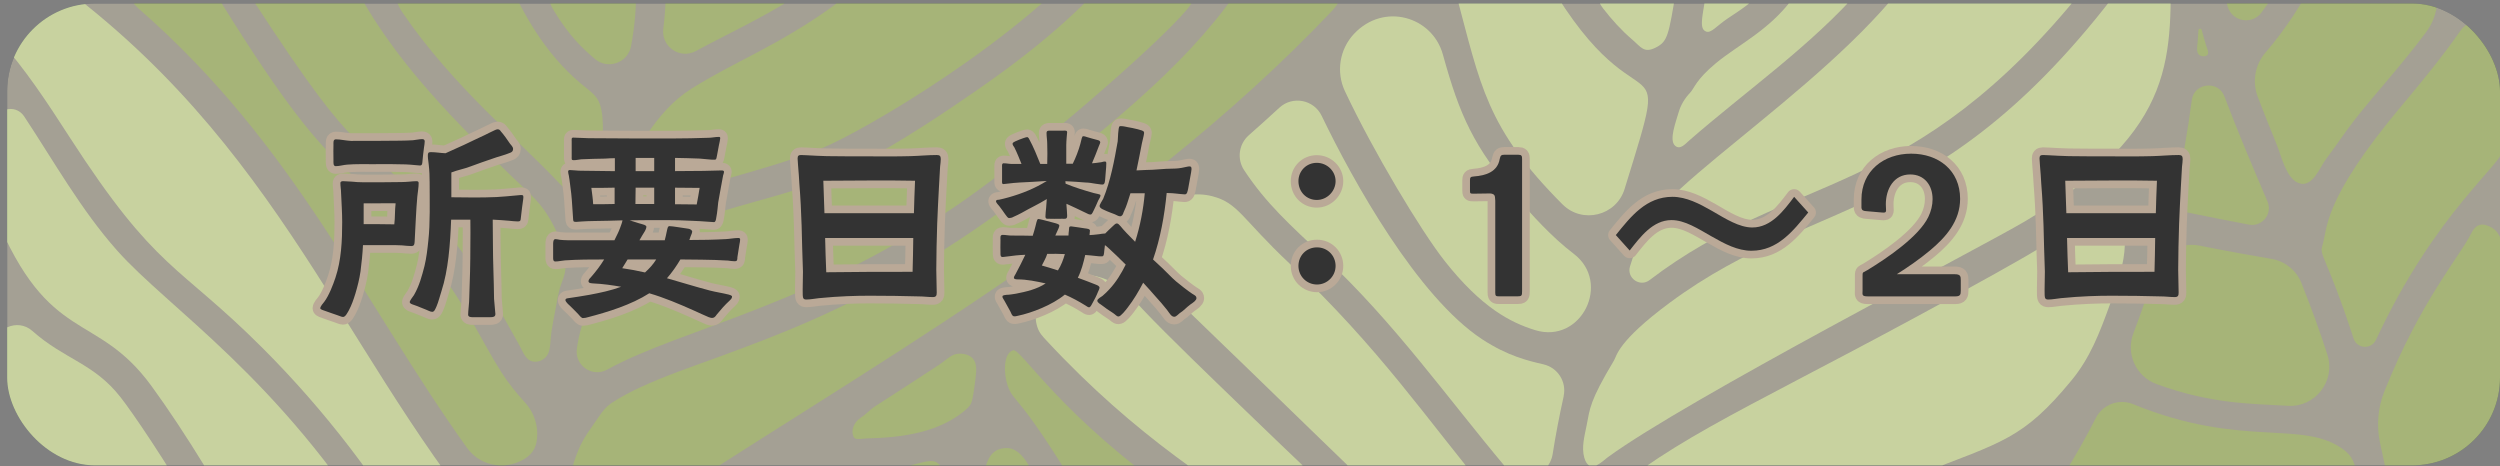
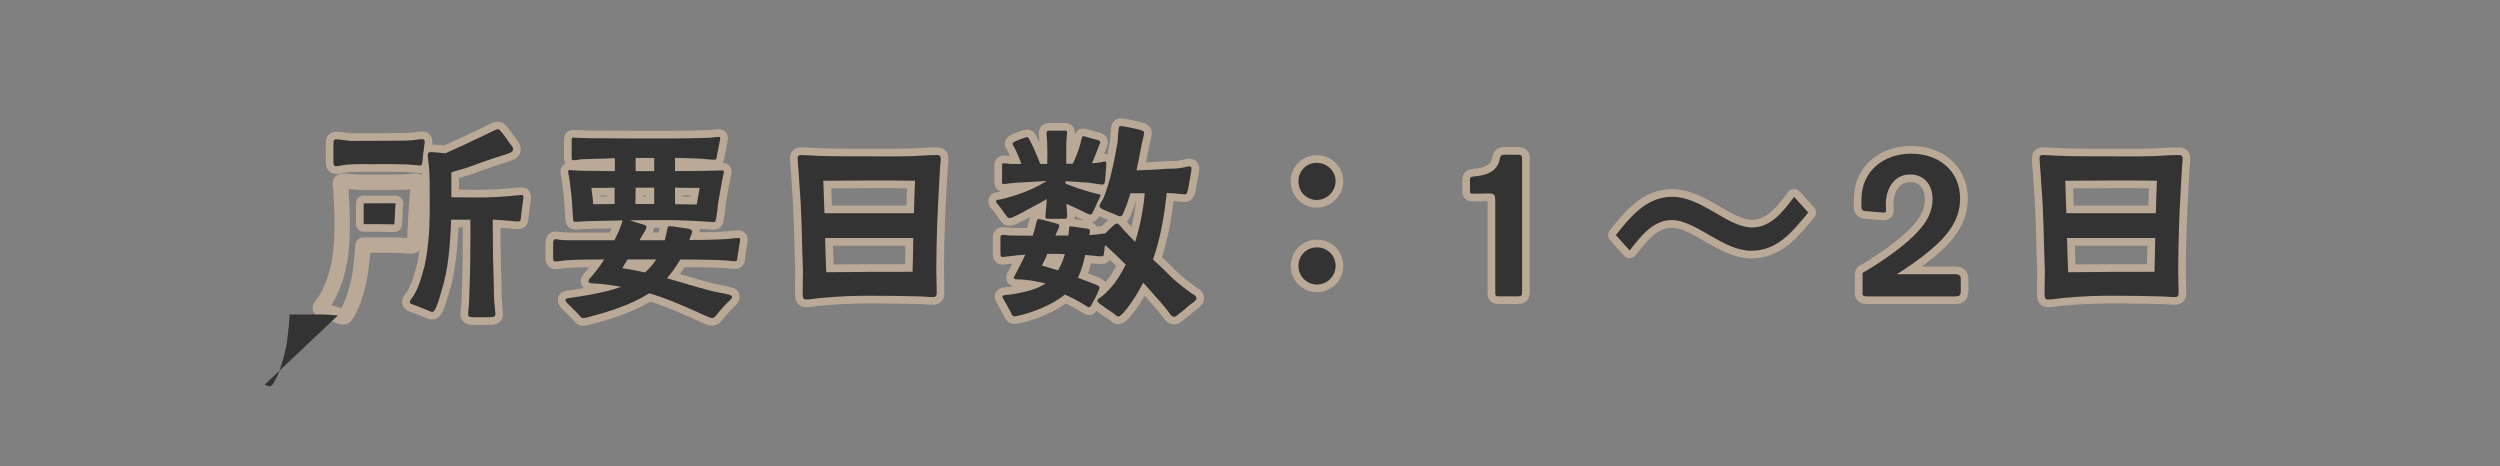
<svg xmlns="http://www.w3.org/2000/svg" viewBox="0 0 1140 212.63">
  <rect x="0" y="0" width="1140" height="212.63" fill="#808080" stroke="none" />
  <defs>
    <style>.cls-1{fill:#839c58;}.cls-2{fill:#b3c890;}.cls-3{fill:#333;}.cls-4{stroke:#baa997;stroke-linecap:round;stroke-linejoin:round;stroke-width:7px;}.cls-4,.cls-5,.cls-6,.cls-7{fill:none;}.cls-8{fill:#f7ecc1;}.cls-6{clip-path:url(#clippath-1);}.cls-7{opacity:.3;}</style>
    <clipPath id="clippath-1">
-       <rect class="cls-5" x="3.27" y="1.61" width="1136.73" height="210.59" rx="40" ry="40" />
-     </clipPath>
+       </clipPath>
  </defs>
  <g id="_レイヤー_4">
    <g class="cls-6">
      <path class="cls-1" d="m274.91,57.1c-.11-3.93-.5-8.99-2.56-12.06-1.81-2.7-5.02-4.87-7.48-6.93-16.59-13.94-26.78-32.25-35.32-51.99-3.2-7.4-10.51-12.18-18.58-12.18h-10.77c-16.27,0-25.89,18.21-16.74,31.67,22.95,33.76,53.45,58.54,71.89,78.29,4.68,5.01,13.01,3.19,15.15-3.32,2.33-7.09,4.56-14.67,4.43-22.22,0-.4-.02-.82-.03-1.25Z" />
      <path class="cls-1" d="m287.77,21c1.77-9.52,2.43-17.91,2.26-27.26-.2-11.01-9.24-19.8-20.25-19.8h0c-15.78,0-25.49,17.24-17.33,30.74,7.08,11.73,13.12,17.34,18.8,22.18,5.93,5.06,15.1,1.81,16.52-5.85Z" />
      <path class="cls-1" d="m294.76,61.63c-.85,1.25-1.7,2.52-2.53,3.81-4.05,6.22-7.07,12.06-9.38,19.08-2.08,6.35,4.27,12.21,10.42,9.61,24.42-10.31,55.39-15.93,81.67-26.62,17.83-7.25,91.04-49.39,127.36-93.39.22-.27,6.89-.19-85.33-.18-3.94,0-7.68,1.7-10.28,4.66-17.3,19.64-38.91,33.44-61.87,45.54-9.93,5.24-19.99,10.29-29.5,16.28-8.69,5.47-14.86,12.87-20.57,21.22Z" />
      <path class="cls-1" d="m594.17-26.06c-3.21,0-11.48,1.54-18.37,3.43l-3.28,5.61c-22.11,37.86-55.53,65.23-95.24,97.24-17.4,14.02-35.65,27-54.78,38.57-17.01,10.29-34.69,19.44-52.89,27.44-14.34,6.3-28.99,11.83-43.7,17.18-11.31,4.11-22.75,8.04-33.68,13.08-4.41,2.04-8.75,4.28-12.83,6.93-2.97,1.93-4.52,3.91-6.47,6.79-3.37,5-6.92,9.35-9.19,15.04-1.15,2.88-2.75,6.62-2.76,9.77,0,2.96.68,6.19.89,9.2.96,13.37,15.94,20.77,27.11,13.35,102.77-68.23,225.68-134.67,318.53-232.73,11.05-11.67,2.72-30.9-13.35-30.9h0Z" />
      <path class="cls-1" d="m244.31,164.93c.22,0,.44-.03.67-.05,2.31-.29,4.4-1.96,5.19-4.16,1-2.78.81-6.41,1.28-9.39.48-3,1.02-5.99,1.61-8.96.87-4.4,1.46-9.31,3.09-13.49,1.27-3.27,1.94-5.35,1.63-9.04-.66-7.83-3.97-15.04-8.02-21.66-4.34-7.09-11.39-12.85-17.34-18.63-29.46-28.59-58.51-58.21-75.23-95.41-2.78-6.19-8.9-10.2-15.69-10.2h-11.47c-13.62,0-21.82,15.11-14.39,26.53,51.19,78.73,45.18,56.64,80.2,96.11,7.76,8.75,14.95,18,21.45,27.73,5.06,7.57,9.65,15.43,14.08,23.39,1.77,3.19,3.53,6.38,5.34,9.55,1.93,3.35,3.07,7.85,7.61,7.7Z" />
      <path class="cls-1" d="m244.38,192.88c-.82-3.38-2.48-6.56-4.81-9.14-3.96-4.4-7.61-8.77-10.8-13.77-4.9-7.67-9.09-15.77-13.66-23.64-5.91-10.17-12.37-19.99-19.63-29.25-41.7-53.14-38.87-22.98-106.14-134.82-3.1-5.16-8.69-8.32-14.71-8.32-15.87,0-23.23,19.67-11.28,30.11,71.54,62.48,101.63,133.16,149.48,200,.74,1.03,1.56,2,2.48,2.88,6.37,6.14,16.27,6.93,23.76,2.38,4.41-2.68,5.85-6.16,5.91-11.3.02-1.73-.18-3.45-.59-5.12Z" />
      <path class="cls-1" d="m317.33,23.27c13.64-7.4,29.01-14.46,44.35-24.04,11.66-7.28,6.5-25.29-7.25-25.29h-37.31c-7.75,0-13.99,6.44-13.68,14.18.34,8.59.11,16.47-.98,25-1.04,8.18,7.62,14.09,14.87,10.15Z" />
      <path class="cls-1" d="m440.67,90.62c33.7-23.71,83.75-67.63,98.13-83.51.82-.9,1.62-1.81,2.42-2.72,10.38-11.88,2.01-30.45-13.77-30.45h0c-5.58,0-10.86,2.53-14.33,6.9-18.79,23.7-42.66,42.95-67.38,60.1-74.74,51.82-79.94,42.01-136.22,61.83-.36.13-.71.25-1.06.38-24.19,8.66-41.61,29.92-45.34,55.35-.02.17-.05.34-.07.5-1.1,7.65,7.02,13.29,13.79,9.56,34.59-19.07,94.42-29.1,163.84-77.93Z" />
      <path class="cls-2" d="m166.48,265.76c8.1-1.44,12.19-10.58,7.87-17.58-47.11-76.15-97.48-107.49-121-134.01-16.48-18.57-28.66-40.43-42.34-61.11-4.11-6.21-13.78-3.29-13.78,4.15v38.11c0,.99.2,1.97.57,2.88,24.64,59.7,45.96,43.18,71.22,77.74,14.67,20.07,34.68,52.12,52.41,86.51,1.87,3.63,5.5,6.01,9.58,6.3,11.44.8,24.61-1.06,35.47-2.98Z" />
      <path class="cls-2" d="m60.76,247.45c5.82,1.78,10.96,3.61,15.75,5.44,10.28,3.91,19.74-7.27,14.17-16.76-15.46-26.32-30.08-47.82-35.71-55-12.2-15.57-25.44-17.12-40.23-30.23-6.79-6.02-17.52-1.13-17.52,7.95v20.95c0,2.35.78,4.63,2.22,6.48,10.41,13.42,21.86,14.05,43.87,48.03,4.08,6.3,10.26,10.94,17.44,13.14Z" />
      <path class="cls-1" d="m425.22,231.56c1.85-1.4,3.37-3.29,4.42-5.86,1.9-4.68,1.66-15.88-5.4-15.46-3.66.22-7.55,1.83-11.22,2.38-3.85.58-7.74.92-11.63,1.12-8.02.41-16.05.22-24.08.14-4.19-.04-8.39-.06-12.58.04-2.72.06-9.43-.86-11.71.58-.34.21-.68.43-1.01.64-17.47,11.04-4.7,37.92,14.89,31.36,11.05-3.7,22.1-7.5,33.58-9.62,7.84-1.44,18.28-.41,24.75-5.31Z" />
      <path class="cls-1" d="m459.41,175.58c3.2,9.39,3.89.39,39.43,60.47,6.58,11.12,13.01,22.42,20.07,33.24,1.18,1.8,3.93,1.42,4.57-.64,12.21-39.19,17.5-39.07,13.85-41.59-53.59-37.03-71.82-68.45-75.36-67.33-4.73,1.5-4.17,11.13-2.56,15.85Z" />
      <path class="cls-1" d="m457.37,204.43c-6.45.94-7.44,6.89-9.25,12.44-2.62,8.07-5.84,15.94-9.48,23.6-2.24,4.73-2.7,10.13-1.18,15.13,7,23.08,23.6,41.44,41.38,58.58,11.95,11.52,31.9,5.5,35.43-10.72.32-1.48.66-2.98,1.01-4.5,1.36-5.93.09-12.16-3.46-17.09-9.72-13.48-18.01-27.89-26.35-42.24-3.96-6.82-7.94-13.63-12.17-20.29-3.32-5.24-7.2-15.24-14.45-15.04-.52.01-1.01.06-1.47.12Z" />
      <path class="cls-1" d="m441.34,185.95c1.38-1.27,1.76-2.52,2.15-4.4.61-2.96.97-5.99,1.34-8.98.43-3.41,1.02-7.85-2.38-10.07-1.96-1.28-5.29-1.64-7.49-.75-2.24.9-4.49,3.1-6.54,4.45-5.46,3.59-10.93,7.15-16.41,10.7-4.14,2.68-8.28,5.35-12.43,8.02-1.69,1.08-3,2.18-4.44,3.53-1.51,1.41-3.38,2.25-4.7,3.9-1.45,1.81-2.2,4.34-1.35,6.49.15.4.37.79.73,1.02,1.07.68,4.09.09,5.35.06,16.07-.36,33.87-2.59,46.2-13.96Z" />
      <path class="cls-2" d="m658.63,118.83c17.05,21.67,30.4,28.3,41.36,31.7,21.03,6.52,35.02-21.6,17.63-34.8-10.02-7.6-19.6-18.25-25.88-25.67-19.86-23.44-26.03-37.16-33.79-65.21-4.81-17.36-26.92-23.87-40.49-9.45-6.64,7.05-8.29,17.46-4.16,26.22,12.97,27.54,34.65,63.62,45.33,77.2Z" />
      <path class="cls-2" d="m712.49,93.17c9.06,9.08,24.53,5.27,28.32-6.99,23.77-76.91,6.8-18.05-39.28-102.48-10.25-18.78-43.62-9.03-37.51,13.73,11.17,41.61,13.7,60.91,48.47,95.75Z" />
      <path class="cls-2" d="m953.76,97.78c-8.98,4.41-1.4,3.32-44.18,27.12-101,56.22-137.77,69.75-174.17,99.08-8.15,6.56-13.07,10.2-15.22,26.6-.81,6.21-.99,12.5-2.05,18.68-.37,2.17-.86,4.36-.74,6.56.27,5.1,3.85,8.79,9.59,5.24,29.01-17.94,18.17-14.1,148.31-64.87,37.96-14.81,47.21-15.98,69.27-42.69,8.53-10.33,12.82-21.66,17.38-34.18,3.69-10.14,12.57-32.67,1.9-41.79-2.67-2.28-6.3-1.62-10.09.25Z" />
      <path class="cls-2" d="m713.01,180.68c1.45-6.53-2.64-13.01-9.15-14.53-6.97-1.63-16.22-3.72-27.99-11.44-29.43-19.31-58.85-72.1-73.19-101.9-3.57-7.41-13.28-9.26-19.31-3.68-4.59,4.24-9.23,8.42-13.91,12.54-4.58,4.03-5.51,10.83-2.14,15.92,10.02,15.18,20.58,24.64,36.59,39.67,32.24,30.25,55.76,63.75,82.63,95.76,6.74,8.04,19.81,4.44,21.46-5.92,1.4-8.85,3.09-17.65,5.04-26.41Z" />
-       <path class="cls-2" d="m817.13-.27c-10.57,14.19-24.7,20.81-34.66,29.07-9.23,7.67-9.83,11.42-11.71,13.4-2.44,2.57-4.33,5.6-5.3,9.01-1.26,4.4-4.49,12.65-1.64,15.22,2.3,2.08,4.67-.8,6.27-2.2,26.08-22.78,55.8-43.33,78.68-69.56,7.06-8.09,1.34-20.73-9.4-20.73-11.69,0-11.17,10.92-22.24,25.79Z" />
      <path class="cls-2" d="m699.48,252.96c-2.35-9.42-4.85-9.05-21.67-29.16-26.57-31.77-48.53-64.82-89.88-103.74-21.76-20.48-23.27-27.54-35.16-30.59-14.57-3.73-30.01,5.53-31.79,17.67-2.13,14.51,4.19,18.47,48.4,61.32,88.78,86.05,77.98,76.83,118.35,102.07,2.31,1.44,5.37,4.91,8.33,3.92,6.14-2.06,4.75-16.13,3.42-21.48Z" />
      <path class="cls-2" d="m777.94,14.37c2.35.93,4.71-2.49,9.83-5.91,6.13-4.1,12.01-7.72,17.23-14.13,6.66-8.16.86-20.4-9.68-20.4h-3.18c-6.33,0-11.66,4.74-12.41,11.03-2.37,19.97-5.88,27.8-1.8,29.41Z" />
      <path class="cls-2" d="m686.74,286.76c-35.88-25.12-11.51,4.07-121.84-102.46-11.93-11.52-32.65-31.44-43.61-43.03-5.91-6.24-12.19-14.78-26.12-16.06-7.34-.68-6.73.13-11.32,3.37-3.05,2.16-9.04,3.68-11.1,11.78-.74,2.89-.62,5.99.3,8.82.85,2.64,2.41,4.23,4.25,6.21,80.71,86.93,153.69,96.67,217.98,169.89,3.83,4.37,11.03,1.27,10.45-4.52-1.21-12.07-3.14-22.93-18.98-34.02Z" />
      <path class="cls-2" d="m979.79-23.58c-88.53,127.48-148.7,109.91-218.55,161.74-23.67,17.56-23.95,24.02-25.24,26.18-11.19,18.69-10.94,21.76-12.54,29.83-.92,4.65-2.36,9.82-1.03,14.52,2.29,8.12,8.57,1.38,10.57-.08,36.4-26.68,169.48-95.28,190.47-107.73,71.2-42.22,66.33-76.11,66.31-121.53,0-5.23-6.79-7.55-9.99-2.94Z" />
      <path class="cls-2" d="m747.17,109.41c-1.3,4-2.59,8-3.87,12-1.7,5.32,4.47,9.7,8.91,6.31,65.22-49.74,119.75-35.26,198.53-133.5,6.55-8.16.69-20.28-9.77-20.28h-53.03c-4.31,0-8.29,2.25-10.57,5.91-33.86,54.34-121.96,104.15-130.2,129.57Z" />
      <path class="cls-2" d="m755.11,21.64c5.34-2.72,5.81-5.53,9.18-26.06,1.86-11.35-6.91-21.65-18.41-21.65-15.47,0-24.24,17.78-14.78,30.02,3.94,5.09,8.28,9.9,13.19,14.09,4.08,3.48,5.35,6.4,10.82,3.6Z" />
      <path class="cls-1" d="m1015.76,2.81c1.93,7.06,11.17,8.76,15.51,2.87,6.62-8.98,12.61-19.17,17.76-30.92.44-1,3.6-.91-22.46-.85-9.22.02-15.98,8.68-13.75,17.62.96,3.84,1.9,7.52,2.94,11.27Z" />
      <path class="cls-1" d="m1061.3,161.77c-3.45-10.83-7.39-21.46-11.83-32.67-2.3-5.81-7.46-9.99-13.62-11.04-7.63-1.29-19.2-3.34-32.93-6.07-8.95-1.78-17.83,3.47-20.52,12.2-2.94,9.53-6.14,18.8-9.58,27.78-3.57,9.33,1.19,19.74,10.57,23.18,25.26,9.26,44.04,8.92,59.84,9.9,12.53.78,21.89-11.31,18.07-23.27Z" />
      <path class="cls-1" d="m1033,24.03c-4.78,5.57-6.08,13.34-3.45,20.19,2.81,7.32,5.72,14.6,8.69,21.86,2.01,4.93,4.2,15.02,9.72,17.31,6.47,2.69,9.81-7.04,12.74-10.89,4.5-5.91,8.53-12.17,13.14-18.02,9.74-12.38,20.5-23.86,32.39-39.7,12.62-16.83.66-40.85-20.38-40.85-5.34,0-21.45-1.73-29.34,14.35-6.46,13.16-14.37,25.11-23.49,35.75Z" />
-       <path class="cls-1" d="m1082.96,243.29c-10.49-26.88-6.35-32.42-14.34-38.31-18.84-13.89-46.17-.3-95.86-20.67-6.46-2.65-13.88.06-17.06,6.28-4.6,9.02-9.44,17.57-14.47,25.57-4.07,6.48-1.87,15.03,4.79,18.8,59.32,33.55,74.82,13.93,120.98,26.13,10.59,2.8,19.93-7.6,15.95-17.8Z" />
      <path class="cls-1" d="m1095.23,48.1c-36.67,43.74-33.65,55.89-36.3,64.13-1.39,4.34,2.35,5.53,14.31,42.15,1.54,4.73,8.09,5.12,10.19.61,27.51-59.01,58.34-80.44,58.34-87.6V20.35c0-10.68-13.74-15-19.87-6.25-8.39,11.98-17.04,22.52-26.66,34Z" />
      <path class="cls-1" d="m1116.37,265.84c8.98-.23,10.6-8.42,13.18-15.24,15.28-40.51,12.15-25.61,12.27-104.51.04-28.52,1.68-38.98-6.58-42.83-4.26-1.99-6.66-.31-8.41,3.26-4.91,10-22.89,30.37-39.5,71.78-2.96,7.38-3.71,15.45-2.12,23.24,7.51,36.75,9.65,33.44,13.5,45.35,1.55,4.81,2.22,9.25,5.72,13.26,2.99,3.44,7.39,5.81,11.95,5.69Z" />
      <path class="cls-1" d="m1033.99,91.91c-6.78-15.89-13.59-31.86-19.67-47.98-2.8-7.43-13.85-6.17-14.87,1.7-1.86,14.36-4.37,28.47-7.43,42.21-.93,4.17,1.74,8.3,5.93,9.16,9.08,1.87,18.73,3.76,27.58,5.43,6.01,1.14,10.86-4.9,8.46-10.53Z" />
      <path class="cls-1" d="m1006.57,22.38c-1.05-2.78-1.74-5.89-2.61-8.77-.24-.81-1.43-.68-1.48.17h0c-.11,1.83-.23,3.64-.37,5.46-.12,1.52-.52,3.27,0,4.73.12.34.32.66.57.93.78.82,2.33.99,3.36.55,1.26-.53.92-2.06.53-3.07Z" />
      <path class="cls-2" d="m31.55,62.26c39.97,61.91,49.16,57.42,88.25,96.51,28.62,28.63,53.3,61,73.66,95.95,2.19,3.77,6.32,5.96,10.67,5.74,3.23-.17,6.46-.25,9.69-.24,9.86.02,15.31-11.39,9.06-19.01C151.66,154.29,124.73,57.17,9.23-19.7c-.11-.07-.22-.15-.33-.22-4.99-3.32-11.67.26-11.67,6.25V12.67c0,1.86.69,3.65,1.93,5.03,12.31,13.63,22.43,29.13,32.39,44.56Z" />
      <g class="cls-7">
        <rect class="cls-8" x="-14.62" y="-1.65" width="1167.46" height="219.06" rx="40" ry="40" />
      </g>
    </g>
  </g>
  <g id="text">
    <path class="cls-4" d="m154.1,143.82c-1.94-.61-4.28-1.53-6.12-2.14-.41-.2-1.94-.51-1.94-1.12,0-.82,1.33-2.35,1.84-2.96,2.14-2.86,3.98-7.65,5.1-11.02,2.65-7.96,3.06-16.83,3.06-25.2,0-4.49-.31-8.87-.51-13.36,0-1.53-.31-3.06-.31-4.59,0-.61.61-.82,1.22-.82,1.02,0,2.65.2,3.77.2,1.84.2,3.77.31,5.61.31,5.71,0,11.53,0,17.24-.1,1.22,0,2.55-.1,3.77-.2,1.02-.1,2.04-.2,3.06-.2.51,0,1.02.1,1.02.82,0,1.94-.41,4.18-.61,6.12-.61,6.73-.82,13.87-1.22,20.6-.1,1.12-.1,2.04-1.53,2.04s-2.86-.2-4.18-.31c-4.08-.2-6.63-.1-10.71-.1h-7.14c-.2,3.98-.61,7.96-1.12,11.93-.51,3.57-1.33,6.73-2.35,10.2-.82,2.65-1.73,5.3-3.06,7.75-.51.82-1.43,2.86-2.55,2.86-.71,0-1.33-.41-2.35-.71Zm-2.04-70.69c-.1-2.55,0-6.22,0-7.14,0-1.02-.2-2.45,1.12-2.45,2.04,0,4.59.61,6.83.71,8.36,0,14.08,0,22.34-.1,1.94,0,3.98-.1,5.92-.2,1.33-.1,2.86-.51,4.18-.51.71,0,1.22.2,1.22,1.02,0,.92-.2,1.84-.31,2.65-.31,2.14-.51,4.28-.71,6.32-.1.82,0,2.04-1.12,2.04-.61,0-1.73-.2-2.35-.2-1.53-.2-2.65-.2-4.18-.31-6.22-.2-7.85-.1-14.79-.1-3.47,0-8.36-.1-11.83.2-1.73.1-3.57.71-5.3.71-1.22,0-1.02-1.73-1.02-2.65Zm28.36,19.58c-5.2-.1-9.38.1-14.59,0v9.49c4.9,0,8.16,0,13.97.1.41-3.16.2-6.43.61-9.59Zm33.05,50.8c0-1.63.51-5.41.51-7.65.31-8.26.51-15.81.51-24.07,0-3.88.1-7.75,0-11.63h-8.77c-.41,11.32-1.33,23.16-4.39,32.54-.61,1.84-1.43,5.1-2.24,6.94-.51,1.12-1.02,2.65-2.04,2.55s-1.33-.41-2.86-1.02c-1.73-.61-3.57-1.53-5.2-2.04-1.12-.41-2.14-.61-2.14-1.43,0-.61,1.53-2.55,1.94-3.16,2.45-4.28,3.57-8.57,4.79-13.26.92-3.88,1.33-7.55,1.73-11.42.92-7.96.61-18.36.61-26.62,0-2.75-.1-5.41-.41-8.16-.1-1.33-.41-2.65-.41-3.98,0-1.22.1-1.73,1.33-1.73,2.24,0,4.28.41,6.73.51,2.86-1.33,5.71-2.55,8.57-3.88,3.06-1.43,6.12-2.96,9.28-4.39,1.53-.71,2.96-1.53,4.59-2.24.41-.2.92-.41,1.33-.41.71,0,1.12.41,1.43.92,1.53,1.73,2.86,3.67,4.18,5.61.51.71,1.43,1.43,1.43,2.45,0,.92-.51,1.43-1.33,1.73-2.65,1.12-5.51,1.73-8.26,2.75-3.26,1.12-6.53,2.24-9.79,3.47-2.86,1.12-5.92,1.63-8.77,2.75v11.32c6.83.1,13.77.2,20.6-.1,2.96-.2,5.92-.41,8.77-.71.71,0,1.43-.2,2.14-.2,1.12,0,1.33,0,1.33,1.02,0,.92-.41,2.86-.61,4.79-.31,1.94-.31,3.26-.61,5.2-.1.71-.31,1.02-1.33,1.02-1.33,0-2.65-.2-3.98-.31-2.45-.2-4.9-.41-7.45-.51l.1,11.73c0,7.34.41,14.99.51,24.38.1,2.04.61,6.02.61,6.94,0,1.33-1.12,1.43-2.35,1.43h-8.16c-.82,0-1.84-.1-1.94-1.12Z" />
    <path class="cls-4" d="m263.75,143.31c-1.73-1.84-3.67-3.67-4.18-4.18-.41-.31-1.73-1.63-1.73-2.24,0-.82.71-.82,1.33-.92,3.16-.51,6.43-.92,9.59-1.53,4.9-.92,9.79-1.94,14.48-3.67-4.08-.71-8.26-1.33-12.75-1.53-.71-.1-2.14,0-2.14-1.02,0-.71.71-1.43,1.22-1.94,2.14-2.45,4.18-5.1,5.92-7.96-5.92,0-11.93,0-17.85.41-1.43.1-2.96.51-4.39.51-.92,0-1.02-.82-1.02-1.53v-6.32c0-.71,0-2.35,1.02-2.35.61,0,1.33.2,2.04.31,1.12.1,2.35.2,3.47.2h21.42c1.12-2.35,1.94-3.77,2.65-5.81.31-.82.92-2.45,1.02-3.26-4.39.1-8.77.31-13.16.31-1.73,0-3.57.1-5.3.2-.92,0-1.84.2-2.75.2-1.43,0-1.22-.51-1.33-1.73-.31-3.67-.41-7.45-.82-11.12-.41-2.75-.61-5.61-1.12-8.36-.1-.51-.31-1.12-.31-1.73,0-.51.31-.71.82-.71,1.22,0,3.26.31,4.79.31,5.2,0,10.4.2,15.71.2v-5.92c-1.53,0-2.96.1-4.49.2-3.67.1-7.14.1-10.81.31-1.12.1-2.24.41-3.47.41-1.12,0-.92-.51-.92-1.63v-6.83c0-1.12-.2-1.84.71-1.84l2.55.1c3.06.2,6.02.2,9.08.2,5.81,0,11.63.1,17.34.1,10.81,0,21.73.1,32.54-.31,1.63,0,3.26-.41,4.9-.41.41,0,.61.1.61.61s-.31,1.84-.61,3.26l-.82,4.39c-.31,1.33-.2,2.04-1.02,2.14-1.63.1-4.9-.41-6.94-.51-3.77-.2-7.45-.2-11.22-.31v6.02c4.39,0,8.47-.1,12.95-.1,2.65,0,5.3-.2,7.96-.2.51,0,1.43-.1,1.43.71,0,.41-.31,1.12-.41,1.53-.82,4.08-1.53,8.57-2.24,12.34-.1.82-.41,4.69-.92,7.14-.1.51-.2,1.84-1.02,1.84-1.02,0-1.94-.2-2.96-.2-2.35-.2-4.79-.31-7.24-.41-3.88-.2-7.75-.31-11.63-.31-5.51,0-11.12,0-16.63.1,1.84.51,3.98,1.33,5.3,1.63.61.2,2.35.51,2.35,1.33,0,.61-.41,1.43-.61,1.84-.92,1.43-1.73,2.86-2.55,4.28h11.53c.41-1.33.61-2.65.92-3.98.31-1.33.41-2.45,1.22-2.45,1.43,0,5.92.82,8.26,1.12.82.1,1.53.31,2.04,1.02.31.41-.41,2.04-.61,2.45l-.61,1.73c5.61,0,11.12-.1,16.73-.41,1.84-.1,3.77-.51,5.61-.51.61,0,.82.2.82.82,0,.71-.2,1.33-.31,2.04-.1.41-.61,3.98-.92,5.81-.1,1.22.1,1.94-1.33,1.94-1.02,0-2.04-.2-2.96-.31-3.98-.2-8.06-.41-12.04-.41-3.16,0-6.43-.1-9.69-.1-1.73,2.96-3.88,6.02-6.12,8.57,6.53,1.84,12.95,3.88,19.58,5.61,2.75.71,5.71,1.12,8.57,1.84.41.1,1.53.41,1.53.92,0,.82-.61,1.33-1.12,1.84-2.14,1.94-4.08,4.18-5.92,6.43-.41.61-.92,1.33-1.73,1.43-.61.1-1.22-.1-1.84-.31-2.45-1.02-4.08-1.84-6.83-3.06-6.63-2.96-13.36-5.81-20.3-7.85-8.26,5.3-18.97,8.57-27.95,10.91-.61.2-1.53.41-2.35.41-.61,0-1.73-1.33-2.04-1.73Zm16.52-50.29v-7.45c-3.57.1-7.14.1-10.61.1.31,2.45.71,5,.82,7.45,3.16,0,6.53,0,9.79-.1Zm18.97,25.3h-13.06c-.71,1.22-1.53,2.55-2.45,3.98,3.57.51,6.83,1.12,10.4,1.94,2.04-1.84,3.77-3.77,5.1-5.92Zm-.92-25.3v-7.45h-8.47l-.1,7.45h8.57Zm0-14.99v-6.02h-8.47v6.02h8.47Zm20.71,7.65c-3.67,0-7.45-.1-11.22-.1v7.55c3.37,0,6.83.1,9.89.1.51-2.55.92-5,1.33-7.55Z" />
    <path class="cls-4" d="m366.05,134.54c-.1-2.86.1-7.14.1-10.71-.2-7.34-.51-13.98-.61-20.91-.2-6.32-.51-12.65-1.02-18.97-.2-2.86-.31-5.71-.61-8.57,0-1.02-.2-2.04-.2-3.06,0-1.12.31-1.63,1.53-1.63.82,0,1.63.1,2.55.1,3.06.2,6.12.31,9.28.41,5.51.1,13.67.1,19.18.1,7.24,0,11.73.1,18.97-.1,3.98-.1,7.96-.51,11.93-.51,1.33,0,1.84.41,1.84,1.84,0,1.12-.2,2.35-.31,3.47-.2,3.06-.31,6.12-.51,9.08-.31,5.71-.61,11.42-.82,17.14-.2,6.94-.41,13.87-.41,20.81,0,3.47.2,6.94.2,10.4,0,1.22-.2,2.04-1.73,2.04-2.14,0-4.28-.31-6.43-.31-5.81-.2-15.91-.31-22.34-.31s-13.87.2-23.26,1.12c-1.84.2-3.88.61-5.71.61-1.43,0-1.53-.71-1.63-2.04Zm50.7-37.33c.1-4.9.31-9.89.51-14.79-14.38-.31-27.85,0-41.82,0l.51,14.79h40.8Zm-.61,26.73c.2-5.1.2-10.3.31-15.4h-40.19c.1,5.2.31,10.4.51,15.61,13.16-.2,26.11-.2,39.37-.2Z" />
    <path class="cls-4" d="m476.72,98.73c0-1.22.2-2.55.31-3.88l.31-4.08c-3.77,2.35-7.45,3.98-11.32,6.22-1.22.71-2.65,1.33-3.98,1.94-.41.31-1.43.51-1.84.51-.71,0-1.12-.82-1.84-1.73-1.02-1.43-1.53-2.24-2.65-3.67-.41-.51-1.53-1.63-1.53-2.24,0-.71.82-.71,1.33-.71,1.43-.31,3.06-.71,4.49-1.12,6.12-1.73,11.94-4.08,17.34-7.45-2.14.1-4.28.31-6.63.41-3.77.2-7.55.31-11.32.82-.61,0-1.22.2-1.84.2-.82,0-.61-1.12-.61-1.94v-5.71c0-.61-.2-1.84.71-1.84,1.33,0,2.55.31,3.88.31h4.28c-1.02-2.55-2.04-5.1-3.26-7.55-.31-.41-.82-1.12-.82-1.63,0-.61.82-.92,1.22-1.12,1.02-.51,2.45-1.02,3.57-1.43.92-.31,1.53-.51,1.84-.51.61,0,1.02,1.02,1.22,1.43,1.43,2.55,3.57,7.65,4.79,10.81h3.16c.1-2.75.1-6.73,0-9.28,0-1.53-.31-3.16-.31-4.79,0-1.12.71-1.12,1.63-1.12h5.92c.82,0,1.84-.2,1.84.71,0,.61-.2,1.63-.2,2.24-.1,1.43-.2,2.45-.2,3.67v8.47h2.96c1.33-2.65,2.75-6.32,3.47-9.08.51-2.04.71-3.37,1.22-3.47.71,0,1.22.2,1.84.41,1.22.41,3.67,1.02,4.79,1.33.71.2,1.22.41,1.22,1.12-.1.51-.31.82-.71,1.84-.71,2.04-2.04,5.2-3.06,7.65,1.22-.1,2.35-.2,3.57-.41.71,0,1.53-.41,2.35-.41.51,0,.61.41.61.82,0,2.35-.41,4.9-.51,7.24-.1.82-.1,2.45-1.22,2.45-1.02,0-2.24-.31-3.37-.41-1.33-.2-2.75-.51-4.18-.51-2.96-.2-6.22-.51-9.38-.61l.1,1.12c4.18,1.73,8.47,3.06,12.85,4.28,1.43.41,3.06.51,3.06,1.02,0,.82-.51,1.33-1.02,2.35-.71,1.73-1.63,3.67-1.94,4.28-.31.51-.82,2.04-1.43,2.14-.71.1-1.43-.31-2.65-.92-2.86-1.43-5.61-2.65-8.47-3.98v.71c.1,1.63.31,3.26.31,4.79,0,1.63-.92,1.33-2.24,1.33-2.35.1-5.3,0-6.02,0-.82,0-1.63.2-1.63-1.02Zm55.49,42.64c-1.73-2.24-3.67-4.39-5.51-6.43-1.63-1.84-3.47-3.98-5.41-6.02-2.04,3.88-4.28,7.75-7.14,11.42-.71.92-3.06,3.98-4.08,3.98-.92,0-1.33-.82-2.45-1.53-1.94-1.22-4.28-2.86-5-3.47-.71-.61-2.24-1.22-2.24-2.24,0-.82,1.73-1.63,2.35-2.14,1.12-.92,2.24-2.04,3.26-3.16,2.96-3.16,5.3-7.04,7.34-11.12-2.86-2.86-5.51-5.41-7.75-7.45-.51-.51-1.12-1.02-1.73-1.43l-.31,2.65c-.1.92-.1,2.45-.92,2.45-1.12.1-2.24-.1-3.37-.2-1.02-.1-2.75-.31-4.39-.41-.82,3.57-1.73,7.14-3.37,10.4,2.65,1.02,5.41,1.94,8.06,3.06.71.31,1.84.61,1.84,1.53,0,.31-.31,1.02-.71,1.84-.61,1.63-1.73,3.77-2.55,5.2-.31.51-.82,1.84-1.53,1.84-.41,0-1.02-.41-1.43-.71-3.26-2.04-6.32-3.67-9.59-5.1-5.81,4.79-15.1,8.36-21.52,9.69-.51.1-1.12.31-1.73.2-.92-.1-1.22-1.53-1.63-2.24l-2.65-4.79c-.61-1.12-1.02-1.43-.92-2.04,0-.61,1.43-.61,1.84-.71,1.43,0,2.86-.31,4.28-.51,4.69-.92,9.59-2.04,13.57-4.69-4.28-.92-8.47-1.84-12.85-1.84-.61,0-1.63-.1-1.63-.71s.51-1.22.71-1.63c1.63-2.96,3.06-5.92,4.49-8.87-2.96.1-5.71.41-8.57.82-.61,0-1.12.2-1.73.2-1.12,0-1.02-1.02-1.02-1.94,0-.61-.1-4.08,0-5.81,0-1.02-.31-2.35,1.02-2.35s2.65.31,3.98.31c2.55,0,6.63,0,9.69.1.41-1.43.92-2.75,1.22-4.18l.51-2.04c.2-.71.41-1.43.82-1.43s1.22.2,2.04.41c1.63.41,3.67.92,4.69,1.22,1.53.41,2.86.71,2.86,1.33s-.51,1.73-.82,2.35l-1.02,2.24h6.02c0-.82.1-1.63.2-2.35.1-1.22-.1-1.84,1.02-1.84.71.1,4.59.61,6.32.92.82.1,2.24.2,2.24,1.02l-.2,2.04c.51,0,2.96-.2,4.39-.41.82-.1,1.73-.31,2.45-.31h.31c1.02-1.02,2.04-2.04,3.16-3.06,1.02-.82,1.33-1.53,2.24-1.53,1.02.1,1.94,1.94,4.28,4.28l3.98,4.08c2.35-7.34,3.77-14.99,4.39-22.14h-6.53c-.71,2.14-1.33,4.39-2.14,6.43-.31.82-.71,1.53-1.02,2.35-.2.92-.82,1.84-1.63,1.73-.61,0-1.43-.51-2.35-.92-1.33-.51-2.75-1.02-3.67-1.43-.92-.51-3.26-1.12-3.26-2.35,0-.71,1.22-2.45,1.63-3.26,3.37-8.16,5.1-17.44,6.63-26.22.1-1.12.2-6.43.82-6.83.2-.1.51-.1.71-.1,1.12,0,2.24.31,3.26.51.82.1,2.75.51,4.39.92,1.33.41,2.55.61,2.75,1.22.1.2.1.31.1.51,0,.71-.82,3.77-1.02,4.79-.82,4.08-1.53,8.16-2.45,12.24,1.43-.1,2.86-.1,4.28-.2,4.08,0,8.16-.61,12.24-.61,1.84,0,3.57-.2,5.3-.61.71-.1,1.63-.41,2.35-.41.92,0,.92.61.92,1.33,0,1.02-1.12,6.12-1.53,8.87-.31,1.22-.41,2.55-1.53,2.55-2.35-.1-5.1-.61-7.75-.61h-.51c-1.02,10.4-2.86,20.61-6.22,30.3l4.39,4.08c1.94,1.84,4.08,4.18,6.12,5.92,1.94,1.63,5.2,4.18,7.34,5.61.92.61,1.94.92,1.94,2.04,0,1.02-1.53,2.04-2.75,2.86-1.84,1.33-3.06,2.86-4.9,3.98-.71.51-1.53,1.63-2.45,1.63-1.33,0-2.04-1.43-3.26-3.06Zm-46.62-25.5c-2.65-.1-5.41-.2-8.06-.1-.51,1.84-1.63,3.57-2.45,5.3,2.45.71,4.9,1.43,7.34,2.24,1.43-2.24,2.45-4.9,3.16-7.45Z" />
    <path class="cls-4" d="m592.09,82.61c0-4.69,3.67-8.36,8.37-8.36s8.57,3.77,8.57,8.36-3.88,8.57-8.57,8.57-8.37-3.67-8.37-8.57Zm0,38.66c0-4.79,3.67-8.47,8.47-8.47s8.47,3.77,8.47,8.47-3.88,8.47-8.47,8.47-8.47-3.67-8.47-8.47Z" />
    <path class="cls-4" d="m681.84,133.11v-41.62c-.1-1.12-.1-2.14-.41-2.45-.61-.82-1.63-.82-2.45-.82-2.35,0-4.69.1-7.04.1-1.53,0-1.63-.1-1.63-1.43v-4.69c0-1.22.2-1.63,1.73-1.73,5.61-.41,10.81-2.14,11.83-7.96.31-1.73.92-1.94,2.04-1.94h6.43c1.53,0,1.73.51,1.73,1.94v60.18c0,2.14-.1,2.45-2.24,2.45h-7.96c-1.84,0-2.04-.1-2.04-2.04Z" />
    <path class="cls-4" d="m780.68,107.91c-6.43-3.67-12.45-7.55-18.46-7.55-8.57,0-14.28,7.75-19.08,13.87l-6.32-7.04c6.83-8.47,13.87-17.44,25.81-17.44,6.32,0,12.34,3.16,18.06,6.43,6.32,3.67,12.44,7.55,18.36,7.55,8.67,0,14.38-7.75,19.08-13.97l6.43,7.14c-6.94,8.47-13.97,17.44-25.91,17.44-6.32,0-12.24-3.16-17.95-6.43Z" />
    <path class="cls-4" d="m849.33,132.5v-6.53c0-1.43,0-1.63.61-1.94.41-.2.82-.41,1.53-.82,9.38-5.71,23.56-15.4,27.85-24.28,1.22-2.55,1.94-5.3,1.94-8.16,0-6.22-3.67-11.22-10.2-11.22-7.55,0-11.12,6.73-11.12,13.57,0,1.02.1,2.04.1,2.75,0,1.22-.71,1.12-2.04,1.02l-7.04-.61c-1.02-.1-2.04-.2-2.14-1.63v-3.67c0-13.06,10.2-20.91,22.65-20.91s22.34,7.55,22.34,20.6c0,10.1-6.43,17.44-13.77,23.56-4.79,3.98-9.79,7.45-15.1,10.81h26.42c2.55,0,2.75.92,2.75,2.65v4.9c0,1.63-.2,2.55-2.35,2.55h-40.19c-2.75,0-2.24-.92-2.24-2.65Z" />
    <path class="cls-4" d="m932.36,134.54c-.1-2.86.1-7.14.1-10.71-.2-7.34-.51-13.98-.61-20.91-.2-6.32-.51-12.65-1.02-18.97-.2-2.86-.31-5.71-.61-8.57,0-1.02-.2-2.04-.2-3.06,0-1.12.31-1.63,1.53-1.63.82,0,1.63.1,2.55.1,3.06.2,6.12.31,9.28.41,5.51.1,13.67.1,19.18.1,7.24,0,11.73.1,18.97-.1,3.98-.1,7.96-.51,11.93-.51,1.33,0,1.84.41,1.84,1.84,0,1.12-.2,2.35-.31,3.47-.2,3.06-.31,6.12-.51,9.08-.31,5.71-.61,11.42-.82,17.14-.2,6.94-.41,13.87-.41,20.81,0,3.47.2,6.94.2,10.4,0,1.22-.2,2.04-1.73,2.04-2.14,0-4.28-.31-6.43-.31-5.81-.2-15.91-.31-22.34-.31s-13.87.2-23.26,1.12c-1.84.2-3.88.61-5.71.61-1.43,0-1.53-.71-1.63-2.04Zm50.7-37.33c.1-4.9.31-9.89.51-14.79-14.38-.31-27.85,0-41.82,0l.51,14.79h40.8Zm-.61,26.73c.2-5.1.2-10.3.31-15.4h-40.19c.1,5.2.31,10.4.51,15.61,13.16-.2,26.11-.2,39.37-.2Z" />
-     <path class="cls-3" d="m154.1,143.82c-1.94-.61-4.28-1.53-6.12-2.14-.41-.2-1.94-.51-1.94-1.12,0-.82,1.33-2.35,1.84-2.96,2.14-2.86,3.98-7.65,5.1-11.02,2.65-7.96,3.06-16.83,3.06-25.2,0-4.49-.31-8.87-.51-13.36,0-1.53-.31-3.06-.31-4.59,0-.61.61-.82,1.22-.82,1.02,0,2.65.2,3.77.2,1.84.2,3.77.31,5.61.31,5.71,0,11.53,0,17.24-.1,1.22,0,2.55-.1,3.77-.2,1.02-.1,2.04-.2,3.06-.2.51,0,1.02.1,1.02.82,0,1.94-.41,4.18-.61,6.12-.61,6.73-.82,13.87-1.22,20.6-.1,1.12-.1,2.04-1.53,2.04s-2.86-.2-4.18-.31c-4.08-.2-6.63-.1-10.71-.1h-7.14c-.2,3.98-.61,7.96-1.12,11.93-.51,3.57-1.33,6.73-2.35,10.2-.82,2.65-1.73,5.3-3.06,7.75-.51.82-1.43,2.86-2.55,2.86-.71,0-1.33-.41-2.35-.71Zm-2.04-70.69c-.1-2.55,0-6.22,0-7.14,0-1.02-.2-2.45,1.12-2.45,2.04,0,4.59.61,6.83.71,8.36,0,14.08,0,22.34-.1,1.94,0,3.98-.1,5.92-.2,1.33-.1,2.86-.51,4.18-.51.71,0,1.22.2,1.22,1.02,0,.92-.2,1.84-.31,2.65-.31,2.14-.51,4.28-.71,6.32-.1.82,0,2.04-1.12,2.04-.61,0-1.73-.2-2.35-.2-1.53-.2-2.65-.2-4.18-.31-6.22-.2-7.85-.1-14.79-.1-3.47,0-8.36-.1-11.83.2-1.73.1-3.57.71-5.3.71-1.22,0-1.02-1.73-1.02-2.65Zm28.36,19.58c-5.2-.1-9.38.1-14.59,0v9.49c4.9,0,8.16,0,13.97.1.41-3.16.2-6.43.61-9.59Zm33.05,50.8c0-1.63.51-5.41.51-7.65.31-8.26.51-15.81.51-24.07,0-3.88.1-7.75,0-11.63h-8.77c-.41,11.32-1.33,23.16-4.39,32.54-.61,1.84-1.43,5.1-2.24,6.94-.51,1.12-1.02,2.65-2.04,2.55s-1.33-.41-2.86-1.02c-1.73-.61-3.57-1.53-5.2-2.04-1.12-.41-2.14-.61-2.14-1.43,0-.61,1.53-2.55,1.94-3.16,2.45-4.28,3.57-8.57,4.79-13.26.92-3.88,1.33-7.55,1.73-11.42.92-7.96.61-18.36.61-26.62,0-2.75-.1-5.41-.41-8.16-.1-1.33-.41-2.65-.41-3.98,0-1.22.1-1.73,1.33-1.73,2.24,0,4.28.41,6.73.51,2.86-1.33,5.71-2.55,8.57-3.88,3.06-1.43,6.12-2.96,9.28-4.39,1.53-.71,2.96-1.53,4.59-2.24.41-.2.92-.41,1.33-.41.71,0,1.12.41,1.43.92,1.53,1.73,2.86,3.67,4.18,5.61.51.71,1.43,1.43,1.43,2.45,0,.92-.51,1.43-1.33,1.73-2.65,1.12-5.51,1.73-8.26,2.75-3.26,1.12-6.53,2.24-9.79,3.47-2.86,1.12-5.92,1.63-8.77,2.75v11.32c6.83.1,13.77.2,20.6-.1,2.96-.2,5.92-.41,8.77-.71.71,0,1.43-.2,2.14-.2,1.12,0,1.33,0,1.33,1.02,0,.92-.41,2.86-.61,4.79-.31,1.94-.31,3.26-.61,5.2-.1.71-.31,1.02-1.33,1.02-1.33,0-2.65-.2-3.98-.31-2.45-.2-4.9-.41-7.45-.51l.1,11.73c0,7.34.41,14.99.51,24.38.1,2.04.61,6.02.61,6.94,0,1.33-1.12,1.43-2.35,1.43h-8.16c-.82,0-1.84-.1-1.94-1.12Z" />
+     <path class="cls-3" d="m154.1,143.82s-2.86-.2-4.18-.31c-4.08-.2-6.63-.1-10.71-.1h-7.14c-.2,3.98-.61,7.96-1.12,11.93-.51,3.57-1.33,6.73-2.35,10.2-.82,2.65-1.73,5.3-3.06,7.75-.51.82-1.43,2.86-2.55,2.86-.71,0-1.33-.41-2.35-.71Zm-2.04-70.69c-.1-2.55,0-6.22,0-7.14,0-1.02-.2-2.45,1.12-2.45,2.04,0,4.59.61,6.83.71,8.36,0,14.08,0,22.34-.1,1.94,0,3.98-.1,5.92-.2,1.33-.1,2.86-.51,4.18-.51.71,0,1.22.2,1.22,1.02,0,.92-.2,1.84-.31,2.65-.31,2.14-.51,4.28-.71,6.32-.1.82,0,2.04-1.12,2.04-.61,0-1.73-.2-2.35-.2-1.53-.2-2.65-.2-4.18-.31-6.22-.2-7.85-.1-14.79-.1-3.47,0-8.36-.1-11.83.2-1.73.1-3.57.71-5.3.71-1.22,0-1.02-1.73-1.02-2.65Zm28.36,19.58c-5.2-.1-9.38.1-14.59,0v9.49c4.9,0,8.16,0,13.97.1.41-3.16.2-6.43.61-9.59Zm33.05,50.8c0-1.63.51-5.41.51-7.65.31-8.26.51-15.81.51-24.07,0-3.88.1-7.75,0-11.63h-8.77c-.41,11.32-1.33,23.16-4.39,32.54-.61,1.84-1.43,5.1-2.24,6.94-.51,1.12-1.02,2.65-2.04,2.55s-1.33-.41-2.86-1.02c-1.73-.61-3.57-1.53-5.2-2.04-1.12-.41-2.14-.61-2.14-1.43,0-.61,1.53-2.55,1.94-3.16,2.45-4.28,3.57-8.57,4.79-13.26.92-3.88,1.33-7.55,1.73-11.42.92-7.96.61-18.36.61-26.62,0-2.75-.1-5.41-.41-8.16-.1-1.33-.41-2.65-.41-3.98,0-1.22.1-1.73,1.33-1.73,2.24,0,4.28.41,6.73.51,2.86-1.33,5.71-2.55,8.57-3.88,3.06-1.43,6.12-2.96,9.28-4.39,1.53-.71,2.96-1.53,4.59-2.24.41-.2.92-.41,1.33-.41.71,0,1.12.41,1.43.92,1.53,1.73,2.86,3.67,4.18,5.61.51.71,1.43,1.43,1.43,2.45,0,.92-.51,1.43-1.33,1.73-2.65,1.12-5.51,1.73-8.26,2.75-3.26,1.12-6.53,2.24-9.79,3.47-2.86,1.12-5.92,1.63-8.77,2.75v11.32c6.83.1,13.77.2,20.6-.1,2.96-.2,5.92-.41,8.77-.71.71,0,1.43-.2,2.14-.2,1.12,0,1.33,0,1.33,1.02,0,.92-.41,2.86-.61,4.79-.31,1.94-.31,3.26-.61,5.2-.1.71-.31,1.02-1.33,1.02-1.33,0-2.65-.2-3.98-.31-2.45-.2-4.9-.41-7.45-.51l.1,11.73c0,7.34.41,14.99.51,24.38.1,2.04.61,6.02.61,6.94,0,1.33-1.12,1.43-2.35,1.43h-8.16c-.82,0-1.84-.1-1.94-1.12Z" />
    <path class="cls-3" d="m263.75,143.31c-1.73-1.84-3.67-3.67-4.18-4.18-.41-.31-1.73-1.63-1.73-2.24,0-.82.71-.82,1.33-.92,3.16-.51,6.43-.92,9.59-1.53,4.9-.92,9.79-1.94,14.48-3.67-4.08-.71-8.26-1.33-12.75-1.53-.71-.1-2.14,0-2.14-1.02,0-.71.71-1.43,1.22-1.94,2.14-2.45,4.18-5.1,5.92-7.96-5.92,0-11.93,0-17.85.41-1.43.1-2.96.51-4.39.51-.92,0-1.02-.82-1.02-1.53v-6.32c0-.71,0-2.35,1.02-2.35.61,0,1.33.2,2.04.31,1.12.1,2.35.2,3.47.2h21.42c1.12-2.35,1.94-3.77,2.65-5.81.31-.82.92-2.45,1.02-3.26-4.39.1-8.77.31-13.16.31-1.73,0-3.57.1-5.3.2-.92,0-1.84.2-2.75.2-1.43,0-1.22-.51-1.33-1.73-.31-3.67-.41-7.45-.82-11.12-.41-2.75-.61-5.61-1.12-8.36-.1-.51-.31-1.12-.31-1.73,0-.51.31-.71.82-.71,1.22,0,3.26.31,4.79.31,5.2,0,10.4.2,15.71.2v-5.92c-1.53,0-2.96.1-4.49.2-3.67.1-7.14.1-10.81.31-1.12.1-2.24.41-3.47.41-1.12,0-.92-.51-.92-1.63v-6.83c0-1.12-.2-1.84.71-1.84l2.55.1c3.06.2,6.02.2,9.08.2,5.81,0,11.63.1,17.34.1,10.81,0,21.73.1,32.54-.31,1.63,0,3.26-.41,4.9-.41.41,0,.61.1.61.61s-.31,1.84-.61,3.26l-.82,4.39c-.31,1.33-.2,2.04-1.02,2.14-1.63.1-4.9-.41-6.94-.51-3.77-.2-7.45-.2-11.22-.31v6.02c4.39,0,8.47-.1,12.95-.1,2.65,0,5.3-.2,7.96-.2.51,0,1.43-.1,1.43.71,0,.41-.31,1.12-.41,1.53-.82,4.08-1.53,8.57-2.24,12.34-.1.82-.41,4.69-.92,7.14-.1.51-.2,1.84-1.02,1.84-1.02,0-1.94-.2-2.96-.2-2.35-.2-4.79-.31-7.24-.41-3.88-.2-7.75-.31-11.63-.31-5.51,0-11.12,0-16.63.1,1.84.51,3.98,1.33,5.3,1.63.61.2,2.35.51,2.35,1.33,0,.61-.41,1.43-.61,1.84-.92,1.43-1.73,2.86-2.55,4.28h11.53c.41-1.33.61-2.65.92-3.98.31-1.33.41-2.45,1.22-2.45,1.43,0,5.92.82,8.26,1.12.82.1,1.53.31,2.04,1.02.31.41-.41,2.04-.61,2.45l-.61,1.73c5.61,0,11.12-.1,16.73-.41,1.84-.1,3.77-.51,5.61-.51.61,0,.82.2.82.82,0,.71-.2,1.33-.31,2.04-.1.41-.61,3.98-.92,5.81-.1,1.22.1,1.94-1.33,1.94-1.02,0-2.04-.2-2.96-.31-3.98-.2-8.06-.41-12.04-.41-3.16,0-6.43-.1-9.69-.1-1.73,2.96-3.88,6.02-6.12,8.57,6.53,1.84,12.95,3.88,19.58,5.61,2.75.71,5.71,1.12,8.57,1.84.41.1,1.53.41,1.53.92,0,.82-.61,1.33-1.12,1.84-2.14,1.94-4.08,4.18-5.92,6.43-.41.61-.92,1.33-1.73,1.43-.61.1-1.22-.1-1.84-.31-2.45-1.02-4.08-1.84-6.83-3.06-6.63-2.96-13.36-5.81-20.3-7.85-8.26,5.3-18.97,8.57-27.95,10.91-.61.2-1.53.41-2.35.41-.61,0-1.73-1.33-2.04-1.73Zm16.52-50.29v-7.45c-3.57.1-7.14.1-10.61.1.31,2.45.71,5,.82,7.45,3.16,0,6.53,0,9.79-.1Zm18.97,25.3h-13.06c-.71,1.22-1.53,2.55-2.45,3.98,3.57.51,6.83,1.12,10.4,1.94,2.04-1.84,3.77-3.77,5.1-5.92Zm-.92-25.3v-7.45h-8.47l-.1,7.45h8.57Zm0-14.99v-6.02h-8.47v6.02h8.47Zm20.71,7.65c-3.67,0-7.45-.1-11.22-.1v7.55c3.37,0,6.83.1,9.89.1.51-2.55.92-5,1.33-7.55Z" />
    <path class="cls-3" d="m366.05,134.54c-.1-2.86.1-7.14.1-10.71-.2-7.34-.51-13.98-.61-20.91-.2-6.32-.51-12.65-1.02-18.97-.2-2.86-.31-5.71-.61-8.57,0-1.02-.2-2.04-.2-3.06,0-1.12.31-1.63,1.53-1.63.82,0,1.63.1,2.55.1,3.06.2,6.12.31,9.28.41,5.51.1,13.67.1,19.18.1,7.24,0,11.73.1,18.97-.1,3.98-.1,7.96-.51,11.93-.51,1.33,0,1.84.41,1.84,1.84,0,1.12-.2,2.35-.31,3.47-.2,3.06-.31,6.12-.51,9.08-.31,5.71-.61,11.42-.82,17.14-.2,6.94-.41,13.87-.41,20.81,0,3.47.2,6.94.2,10.4,0,1.22-.2,2.04-1.73,2.04-2.14,0-4.28-.31-6.43-.31-5.81-.2-15.91-.31-22.34-.31s-13.87.2-23.26,1.12c-1.84.2-3.88.61-5.71.61-1.43,0-1.53-.71-1.63-2.04Zm50.7-37.33c.1-4.9.31-9.89.51-14.79-14.38-.31-27.85,0-41.82,0l.51,14.79h40.8Zm-.61,26.73c.2-5.1.2-10.3.31-15.4h-40.19c.1,5.2.31,10.4.51,15.61,13.16-.2,26.11-.2,39.37-.2Z" />
    <path class="cls-3" d="m476.72,98.73c0-1.22.2-2.55.31-3.88l.31-4.08c-3.77,2.35-7.45,3.98-11.32,6.22-1.22.71-2.65,1.33-3.98,1.94-.41.31-1.43.51-1.84.51-.71,0-1.12-.82-1.84-1.73-1.02-1.43-1.53-2.24-2.65-3.67-.41-.51-1.53-1.63-1.53-2.24,0-.71.82-.71,1.33-.71,1.43-.31,3.06-.71,4.49-1.12,6.12-1.73,11.94-4.08,17.34-7.45-2.14.1-4.28.31-6.63.41-3.77.2-7.55.31-11.32.82-.61,0-1.22.2-1.84.2-.82,0-.61-1.12-.61-1.94v-5.71c0-.61-.2-1.84.71-1.84,1.33,0,2.55.31,3.88.31h4.28c-1.02-2.55-2.04-5.1-3.26-7.55-.31-.41-.82-1.12-.82-1.63,0-.61.82-.92,1.22-1.12,1.02-.51,2.45-1.02,3.57-1.43.92-.31,1.53-.51,1.84-.51.61,0,1.02,1.02,1.22,1.43,1.43,2.55,3.57,7.65,4.79,10.81h3.16c.1-2.75.1-6.73,0-9.28,0-1.53-.31-3.16-.31-4.79,0-1.12.71-1.12,1.63-1.12h5.92c.82,0,1.84-.2,1.84.71,0,.61-.2,1.63-.2,2.24-.1,1.43-.2,2.45-.2,3.67v8.47h2.96c1.33-2.65,2.75-6.32,3.47-9.08.51-2.04.71-3.37,1.22-3.47.71,0,1.22.2,1.84.41,1.22.41,3.67,1.02,4.79,1.33.71.2,1.22.41,1.22,1.12-.1.51-.31.82-.71,1.84-.71,2.04-2.04,5.2-3.06,7.65,1.22-.1,2.35-.2,3.57-.41.71,0,1.53-.41,2.35-.41.51,0,.61.41.61.82,0,2.35-.41,4.9-.51,7.24-.1.82-.1,2.45-1.22,2.45-1.02,0-2.24-.31-3.37-.41-1.33-.2-2.75-.51-4.18-.51-2.96-.2-6.22-.51-9.38-.61l.1,1.12c4.18,1.73,8.47,3.06,12.85,4.28,1.43.41,3.06.51,3.06,1.02,0,.82-.51,1.33-1.02,2.35-.71,1.73-1.63,3.67-1.94,4.28-.31.51-.82,2.04-1.43,2.14-.71.1-1.43-.31-2.65-.92-2.86-1.43-5.61-2.65-8.47-3.98v.71c.1,1.63.31,3.26.31,4.79,0,1.63-.92,1.33-2.24,1.33-2.35.1-5.3,0-6.02,0-.82,0-1.63.2-1.63-1.02Zm55.49,42.64c-1.73-2.24-3.67-4.39-5.51-6.43-1.63-1.84-3.47-3.98-5.41-6.02-2.04,3.88-4.28,7.75-7.14,11.42-.71.92-3.06,3.98-4.08,3.98-.92,0-1.33-.82-2.45-1.53-1.94-1.22-4.28-2.86-5-3.47-.71-.61-2.24-1.22-2.24-2.24,0-.82,1.73-1.63,2.35-2.14,1.12-.92,2.24-2.04,3.26-3.16,2.96-3.16,5.3-7.04,7.34-11.12-2.86-2.86-5.51-5.41-7.75-7.45-.51-.51-1.12-1.02-1.73-1.43l-.31,2.65c-.1.92-.1,2.45-.92,2.45-1.12.1-2.24-.1-3.37-.2-1.02-.1-2.75-.31-4.39-.41-.82,3.57-1.73,7.14-3.37,10.4,2.65,1.02,5.41,1.94,8.06,3.06.71.31,1.84.61,1.84,1.53,0,.31-.31,1.02-.71,1.84-.61,1.63-1.73,3.77-2.55,5.2-.31.51-.82,1.84-1.53,1.84-.41,0-1.02-.41-1.43-.71-3.26-2.04-6.32-3.67-9.59-5.1-5.81,4.79-15.1,8.36-21.52,9.69-.51.1-1.12.31-1.73.2-.92-.1-1.22-1.53-1.63-2.24l-2.65-4.79c-.61-1.12-1.02-1.43-.92-2.04,0-.61,1.43-.61,1.84-.71,1.43,0,2.86-.31,4.28-.51,4.69-.92,9.59-2.04,13.57-4.69-4.28-.92-8.47-1.84-12.85-1.84-.61,0-1.63-.1-1.63-.71s.51-1.22.71-1.63c1.63-2.96,3.06-5.92,4.49-8.87-2.96.1-5.71.41-8.57.82-.61,0-1.12.2-1.73.2-1.12,0-1.02-1.02-1.02-1.94,0-.61-.1-4.08,0-5.81,0-1.02-.31-2.35,1.02-2.35s2.65.31,3.98.31c2.55,0,6.63,0,9.69.1.41-1.43.92-2.75,1.22-4.18l.51-2.04c.2-.71.41-1.43.82-1.43s1.22.2,2.04.41c1.63.41,3.67.92,4.69,1.22,1.53.41,2.86.71,2.86,1.33s-.51,1.73-.82,2.35l-1.02,2.24h6.02c0-.82.1-1.63.2-2.35.1-1.22-.1-1.84,1.02-1.84.71.1,4.59.61,6.32.92.82.1,2.24.2,2.24,1.02l-.2,2.04c.51,0,2.96-.2,4.39-.41.82-.1,1.73-.31,2.45-.31h.31c1.02-1.02,2.04-2.04,3.16-3.06,1.02-.82,1.33-1.53,2.24-1.53,1.02.1,1.94,1.94,4.28,4.28l3.98,4.08c2.35-7.34,3.77-14.99,4.39-22.14h-6.53c-.71,2.14-1.33,4.39-2.14,6.43-.31.82-.71,1.53-1.02,2.35-.2.92-.82,1.84-1.63,1.73-.61,0-1.43-.51-2.35-.92-1.33-.51-2.75-1.02-3.67-1.43-.92-.51-3.26-1.12-3.26-2.35,0-.71,1.22-2.45,1.63-3.26,3.37-8.16,5.1-17.44,6.63-26.22.1-1.12.2-6.43.82-6.83.2-.1.51-.1.71-.1,1.12,0,2.24.31,3.26.51.82.1,2.75.51,4.39.92,1.33.41,2.55.61,2.75,1.22.1.2.1.31.1.51,0,.71-.82,3.77-1.02,4.79-.82,4.08-1.53,8.16-2.45,12.24,1.43-.1,2.86-.1,4.28-.2,4.08,0,8.16-.61,12.24-.61,1.84,0,3.57-.2,5.3-.61.71-.1,1.63-.41,2.35-.41.92,0,.92.61.92,1.33,0,1.02-1.12,6.12-1.53,8.87-.31,1.22-.41,2.55-1.53,2.55-2.35-.1-5.1-.61-7.75-.61h-.51c-1.02,10.4-2.86,20.61-6.22,30.3l4.39,4.08c1.94,1.84,4.08,4.18,6.12,5.92,1.94,1.63,5.2,4.18,7.34,5.61.92.61,1.94.92,1.94,2.04,0,1.02-1.53,2.04-2.75,2.86-1.84,1.33-3.06,2.86-4.9,3.98-.71.51-1.53,1.63-2.45,1.63-1.33,0-2.04-1.43-3.26-3.06Zm-46.62-25.5c-2.65-.1-5.41-.2-8.06-.1-.51,1.84-1.63,3.57-2.45,5.3,2.45.71,4.9,1.43,7.34,2.24,1.43-2.24,2.45-4.9,3.16-7.45Z" />
    <path class="cls-3" d="m592.09,82.61c0-4.69,3.67-8.36,8.37-8.36s8.57,3.77,8.57,8.36-3.88,8.57-8.57,8.57-8.37-3.67-8.37-8.57Zm0,38.66c0-4.79,3.67-8.47,8.47-8.47s8.47,3.77,8.47,8.47-3.88,8.47-8.47,8.47-8.47-3.67-8.47-8.47Z" />
    <path class="cls-3" d="m681.84,133.11v-41.62c-.1-1.12-.1-2.14-.41-2.45-.61-.82-1.63-.82-2.45-.82-2.35,0-4.69.1-7.04.1-1.53,0-1.63-.1-1.63-1.43v-4.69c0-1.22.2-1.63,1.73-1.73,5.61-.41,10.81-2.14,11.83-7.96.31-1.73.92-1.94,2.04-1.94h6.43c1.53,0,1.73.51,1.73,1.94v60.18c0,2.14-.1,2.45-2.24,2.45h-7.96c-1.84,0-2.04-.1-2.04-2.04Z" />
    <path class="cls-3" d="m780.68,107.91c-6.43-3.67-12.45-7.55-18.46-7.55-8.57,0-14.28,7.75-19.08,13.87l-6.32-7.04c6.83-8.47,13.87-17.44,25.81-17.44,6.32,0,12.34,3.16,18.06,6.43,6.32,3.67,12.44,7.55,18.36,7.55,8.67,0,14.38-7.75,19.08-13.97l6.43,7.14c-6.94,8.47-13.97,17.44-25.91,17.44-6.32,0-12.24-3.16-17.95-6.43Z" />
    <path class="cls-3" d="m849.33,132.5v-6.53c0-1.43,0-1.63.61-1.94.41-.2.82-.41,1.53-.82,9.38-5.71,23.56-15.4,27.85-24.28,1.22-2.55,1.94-5.3,1.94-8.16,0-6.22-3.67-11.22-10.2-11.22-7.55,0-11.12,6.73-11.12,13.57,0,1.02.1,2.04.1,2.75,0,1.22-.71,1.12-2.04,1.02l-7.04-.61c-1.02-.1-2.04-.2-2.14-1.63v-3.67c0-13.06,10.2-20.91,22.65-20.91s22.34,7.55,22.34,20.6c0,10.1-6.43,17.44-13.77,23.56-4.79,3.98-9.79,7.45-15.1,10.81h26.42c2.55,0,2.75.92,2.75,2.65v4.9c0,1.63-.2,2.55-2.35,2.55h-40.19c-2.75,0-2.24-.92-2.24-2.65Z" />
    <path class="cls-3" d="m932.36,134.54c-.1-2.86.1-7.14.1-10.71-.2-7.34-.51-13.98-.61-20.91-.2-6.32-.51-12.65-1.02-18.97-.2-2.86-.31-5.71-.61-8.57,0-1.02-.2-2.04-.2-3.06,0-1.12.31-1.63,1.53-1.63.82,0,1.63.1,2.55.1,3.06.2,6.12.31,9.28.41,5.51.1,13.67.1,19.18.1,7.24,0,11.73.1,18.97-.1,3.98-.1,7.96-.51,11.93-.51,1.33,0,1.84.41,1.84,1.84,0,1.12-.2,2.35-.31,3.47-.2,3.06-.31,6.12-.51,9.08-.31,5.71-.61,11.42-.82,17.14-.2,6.94-.41,13.87-.41,20.81,0,3.47.2,6.94.2,10.4,0,1.22-.2,2.04-1.73,2.04-2.14,0-4.28-.31-6.43-.31-5.81-.2-15.91-.31-22.34-.31s-13.87.2-23.26,1.12c-1.84.2-3.88.61-5.71.61-1.43,0-1.53-.71-1.63-2.04Zm50.7-37.33c.1-4.9.31-9.89.51-14.79-14.38-.31-27.85,0-41.82,0l.51,14.79h40.8Zm-.61,26.73c.2-5.1.2-10.3.31-15.4h-40.19c.1,5.2.31,10.4.51,15.61,13.16-.2,26.11-.2,39.37-.2Z" />
  </g>
</svg>